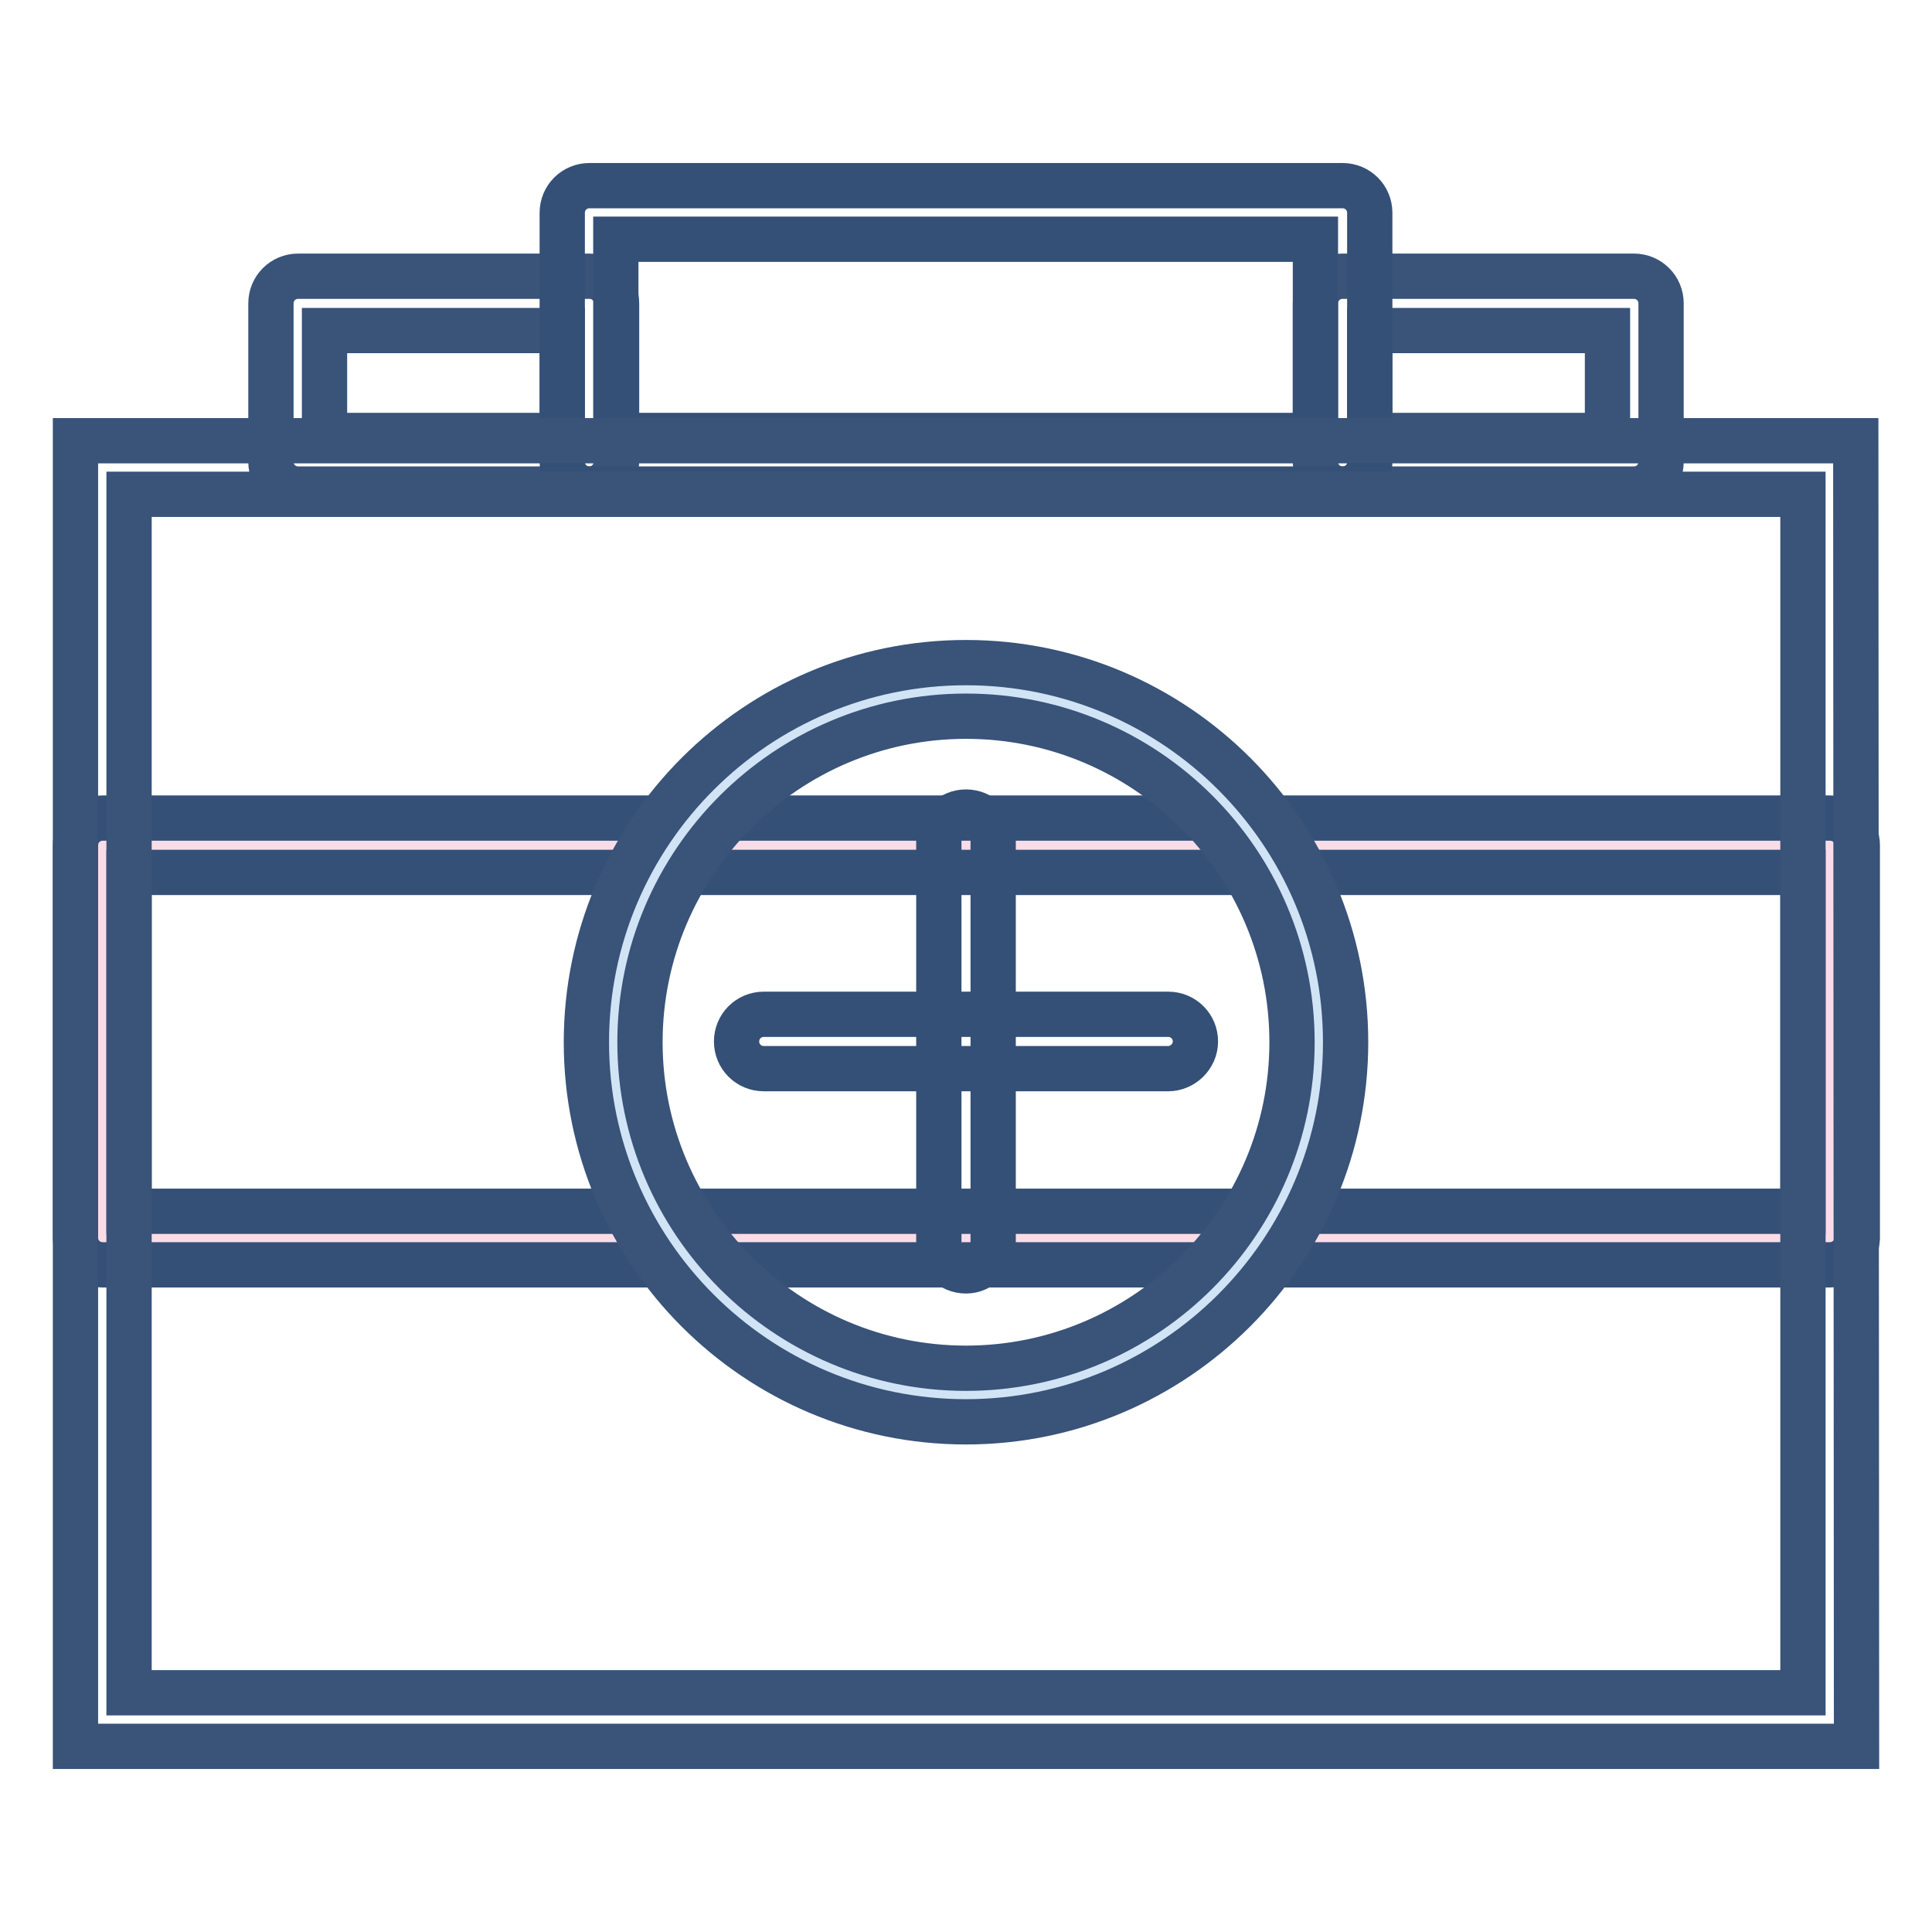
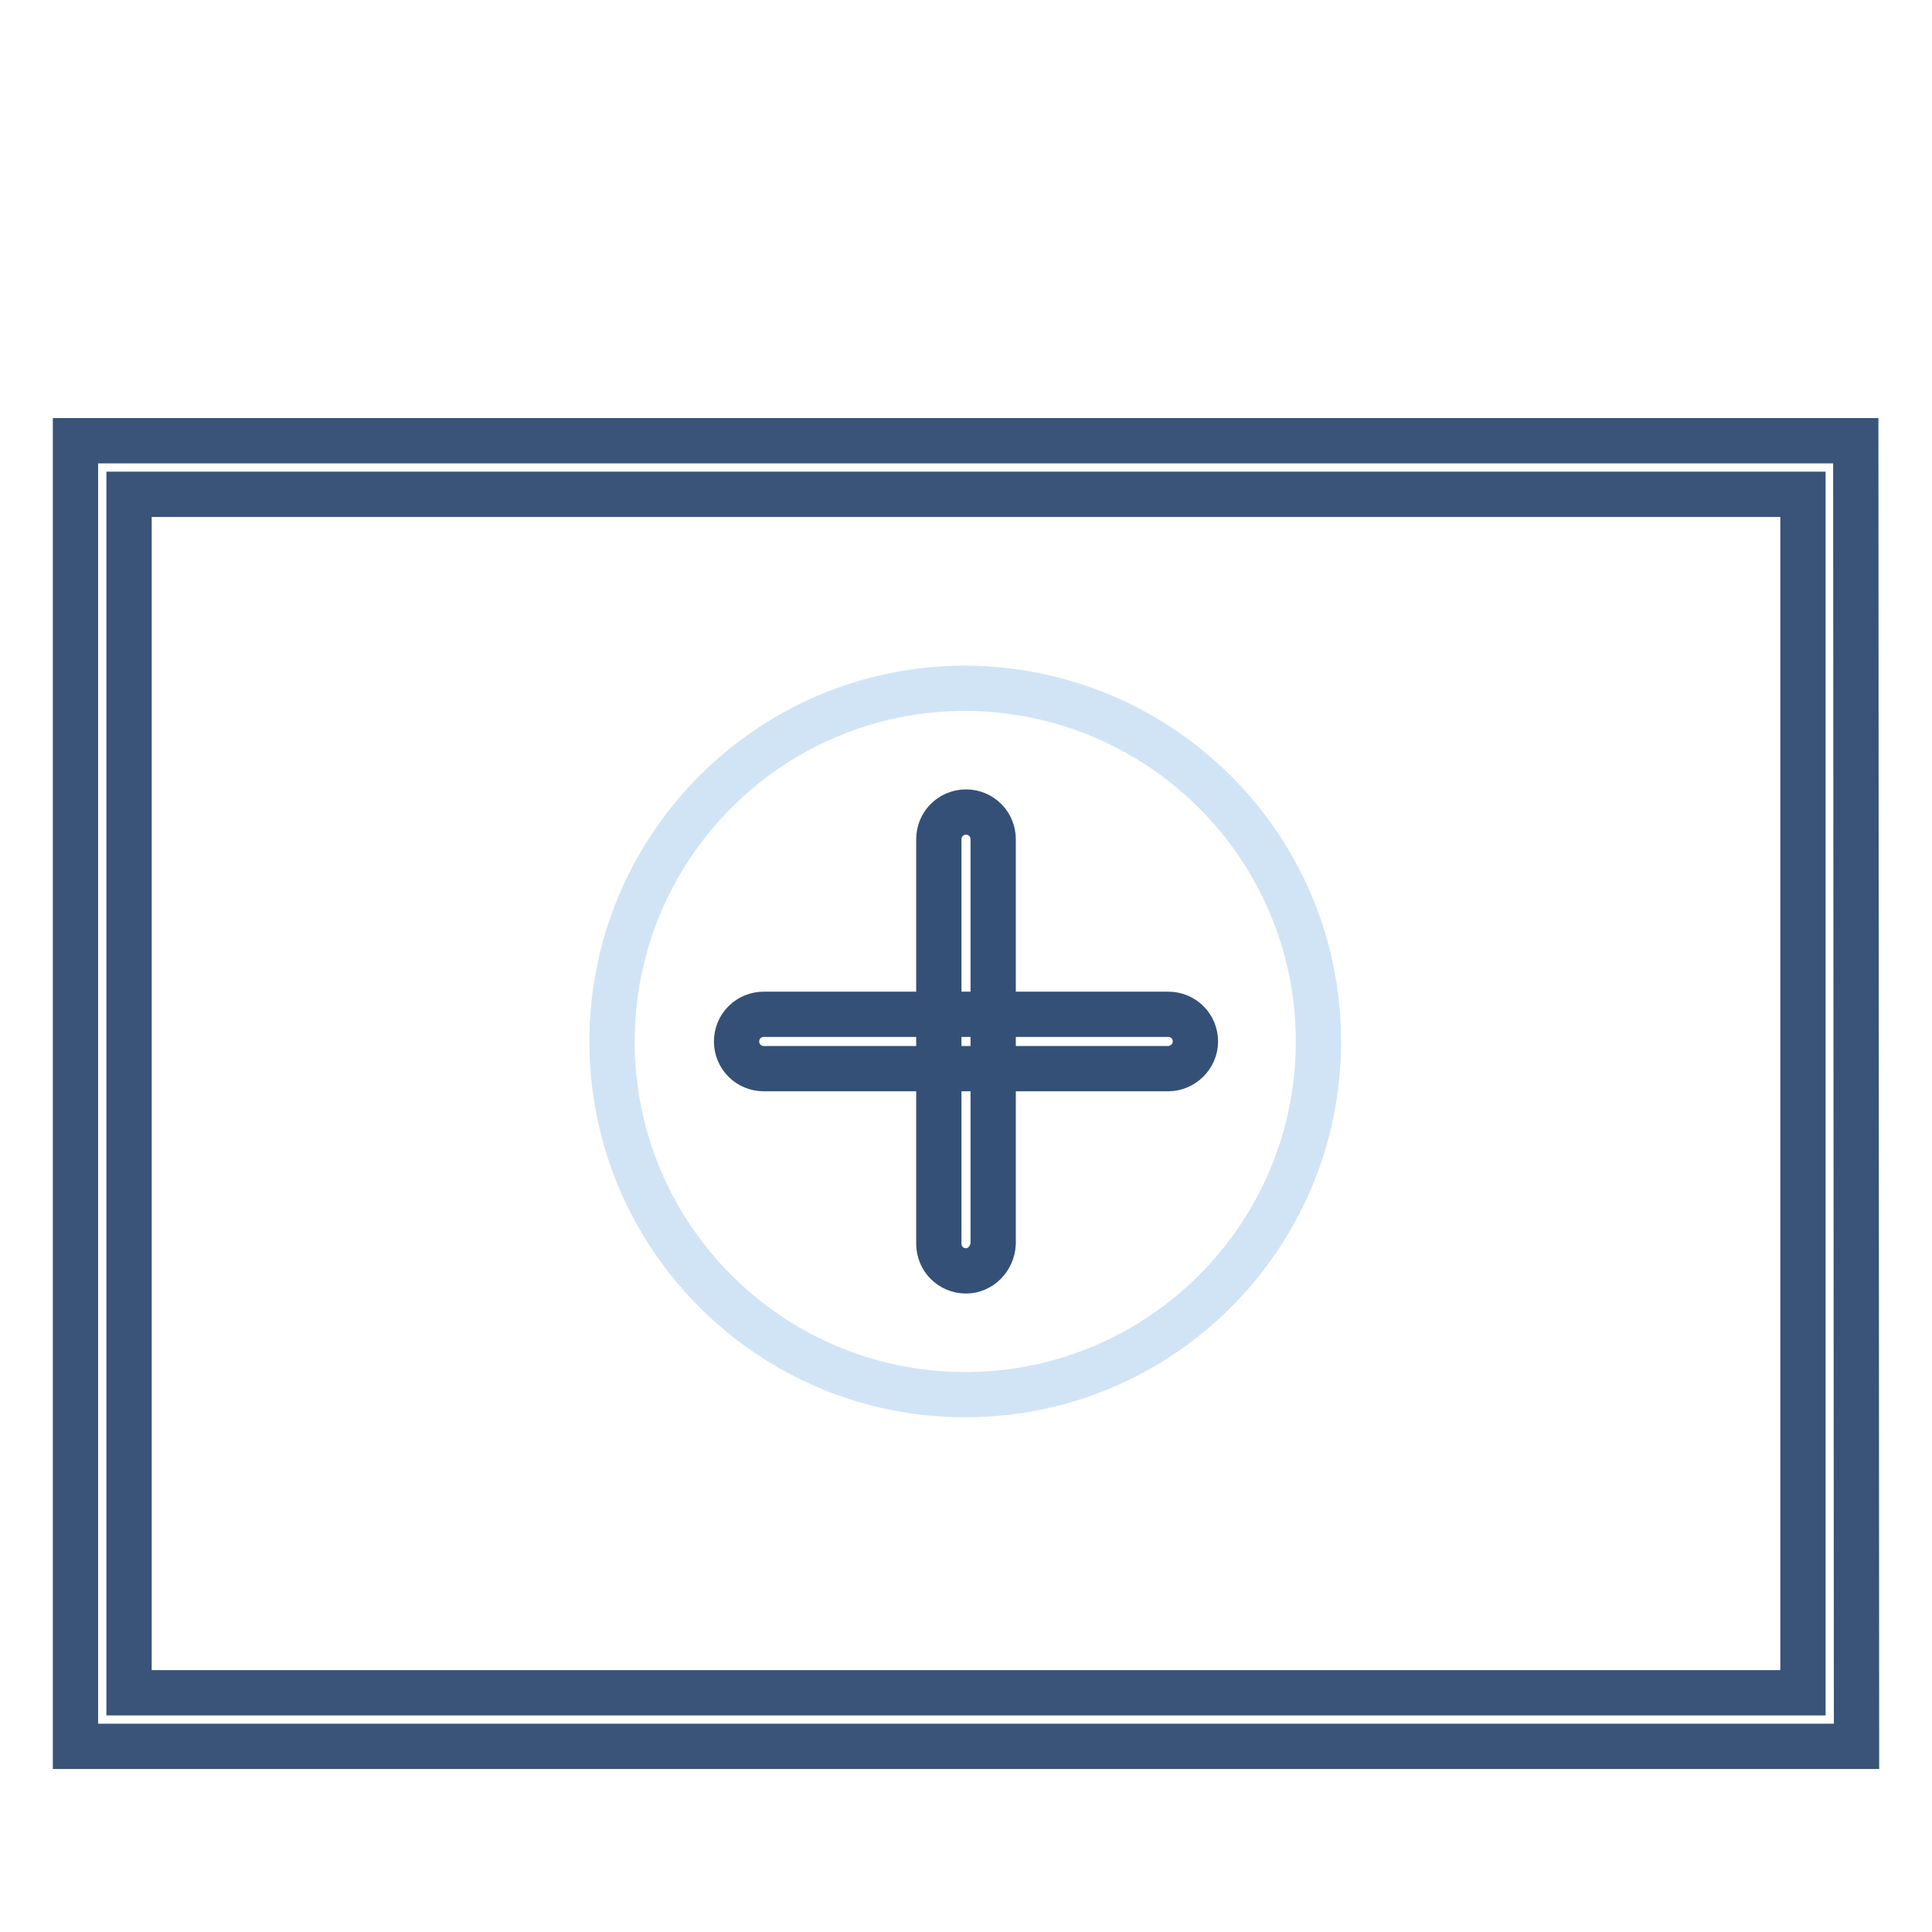
<svg xmlns="http://www.w3.org/2000/svg" version="1.1" x="0px" y="0px" viewBox="0 0 256 256" enable-background="new 0 0 256 256" xml:space="preserve">
  <g>
-     <path stroke-width="6" fill-opacity="0" stroke="#fadce9" d="M13.6,112h228.9v52.1H13.6V112z" />
-     <path stroke-width="6" fill-opacity="0" stroke="#355076" d="M242.4,167.6H13.6c-2,0-3.6-1.6-3.6-3.6V112c0-2,1.6-3.6,3.6-3.6h228.9c2,0,3.6,1.6,3.6,3.6v52.1 C246,166.1,244.4,167.6,242.4,167.6z M17.1,160.5h221.8v-44.9H17.1V160.5z" />
    <path stroke-width="6" fill-opacity="0" stroke="#d1e4f5" d="M174.7,138c0,25.8-20.9,46.8-46.8,46.8c-25.8,0-46.8-20.9-46.8-46.8c0-25.8,20.9-46.8,46.8-46.8 C153.8,91.3,174.7,112.2,174.7,138L174.7,138z" />
-     <path stroke-width="6" fill-opacity="0" stroke="#395379" d="M128,188.4c-27.8,0-50.3-22.6-50.3-50.3c0-27.8,22.6-50.3,50.3-50.3c27.8,0,50.3,22.6,50.3,50.3 C178.3,165.8,155.7,188.4,128,188.4z M128,94.9c-23.8,0-43.2,19.4-43.2,43.2c0,23.8,19.4,43.2,43.2,43.2s43.2-19.4,43.2-43.2 C171.2,114.2,151.8,94.9,128,94.9z" />
    <path stroke-width="6" fill-opacity="0" stroke="#355076" d="M154.8,141.6h-53.6c-2,0-3.6-1.6-3.6-3.6s1.6-3.6,3.6-3.6h53.6c2,0,3.6,1.6,3.6,3.6 S156.7,141.6,154.8,141.6L154.8,141.6z" />
    <path stroke-width="6" fill-opacity="0" stroke="#355076" d="M128,168.4c-2,0-3.6-1.6-3.6-3.6v-53.6c0-2,1.6-3.6,3.6-3.6c2,0,3.6,1.6,3.6,3.6v53.6 C131.5,166.8,129.9,168.4,128,168.4z" />
-     <path stroke-width="6" fill-opacity="0" stroke="#395379" d="M78.1,64.8H39.5c-2,0-3.6-1.6-3.6-3.6v-21c0-2,1.6-3.6,3.6-3.6h38.6c2,0,3.6,1.6,3.6,3.6v21 C81.6,63.2,80.1,64.8,78.1,64.8z M43,57.7h31.5V43.8H43V57.7z M216.5,64.8h-38.6c-2,0-3.6-1.6-3.6-3.6v-21c0-2,1.6-3.6,3.6-3.6 h38.6c2,0,3.6,1.6,3.6,3.6v21C220.1,63.2,218.5,64.8,216.5,64.8z M181.5,57.7h31.5V43.8h-31.5V57.7z" />
-     <path stroke-width="6" fill-opacity="0" stroke="#355076" d="M177.9,64.8H78.1c-2,0-3.6-1.6-3.6-3.6V28.2c0-2,1.6-3.6,3.6-3.6h99.8c2,0,3.6,1.6,3.6,3.6v33.1 C181.5,63.2,179.9,64.8,177.9,64.8z M81.6,57.7h92.7V31.7H81.6V57.7z" />
    <path stroke-width="6" fill-opacity="0" stroke="#395379" d="M246,231.4H10v-173h235.9L246,231.4L246,231.4z M17.1,224.3h221.8V65.5H17.1V224.3z" />
  </g>
</svg>